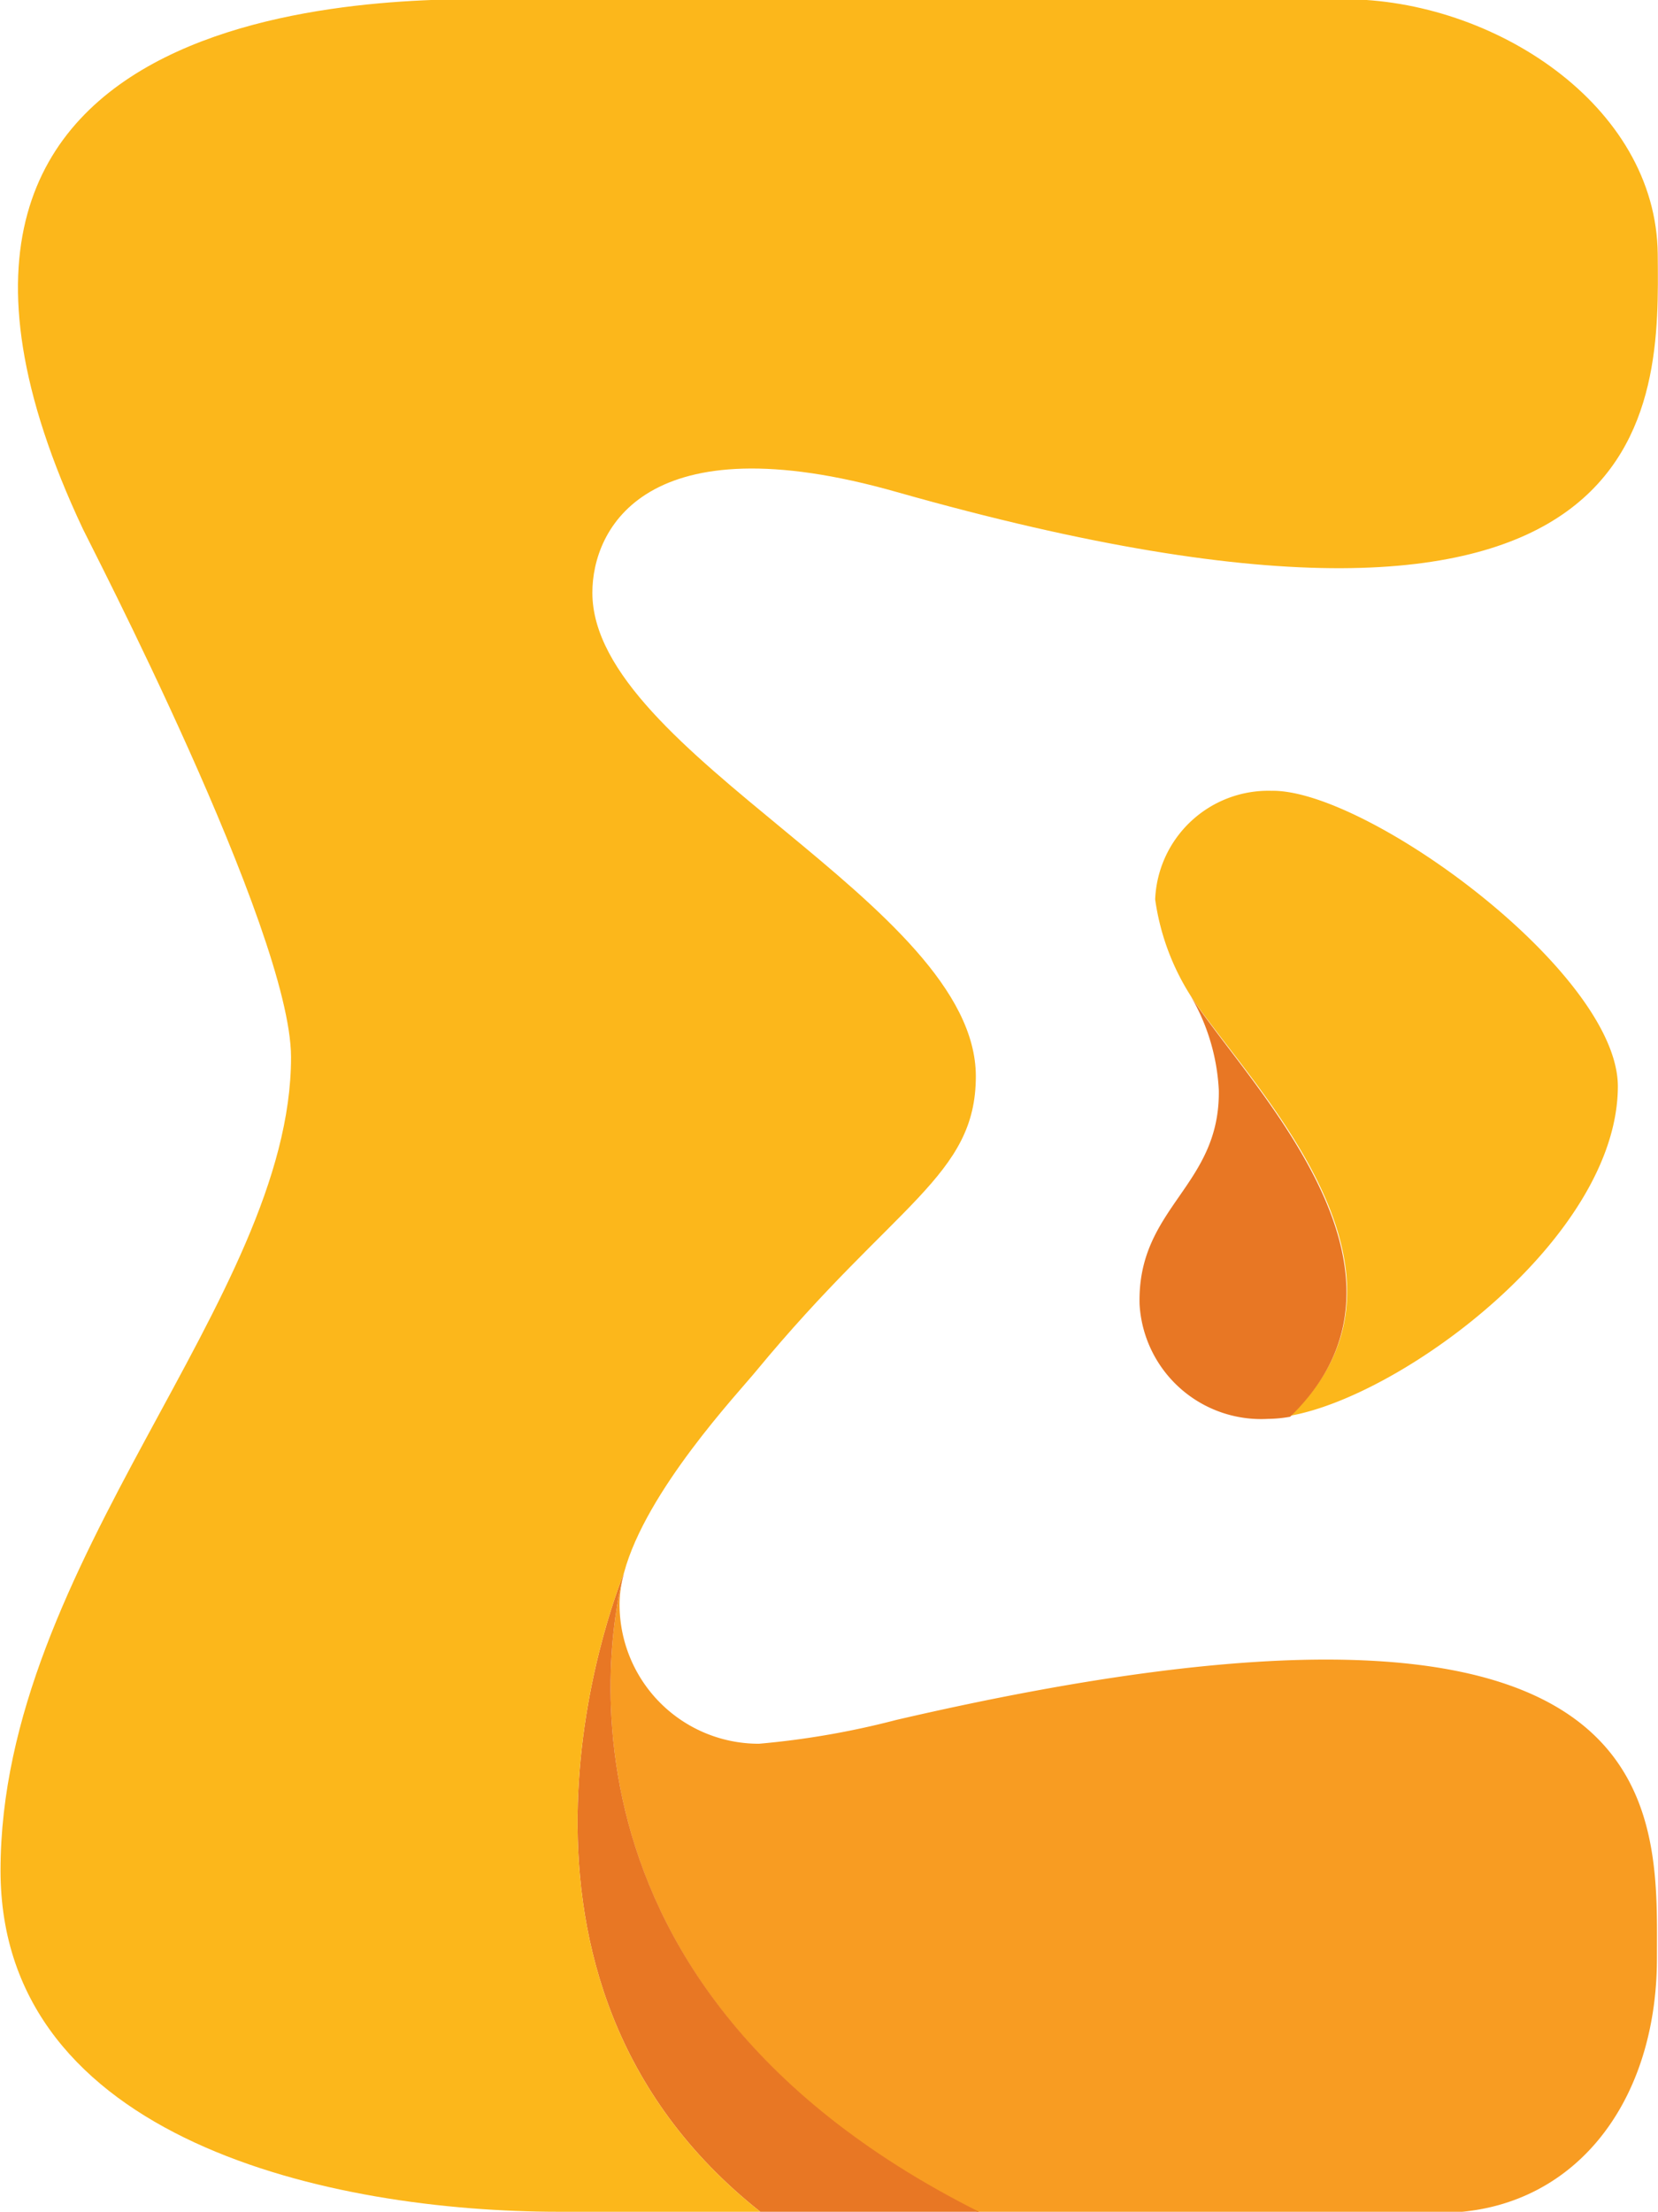
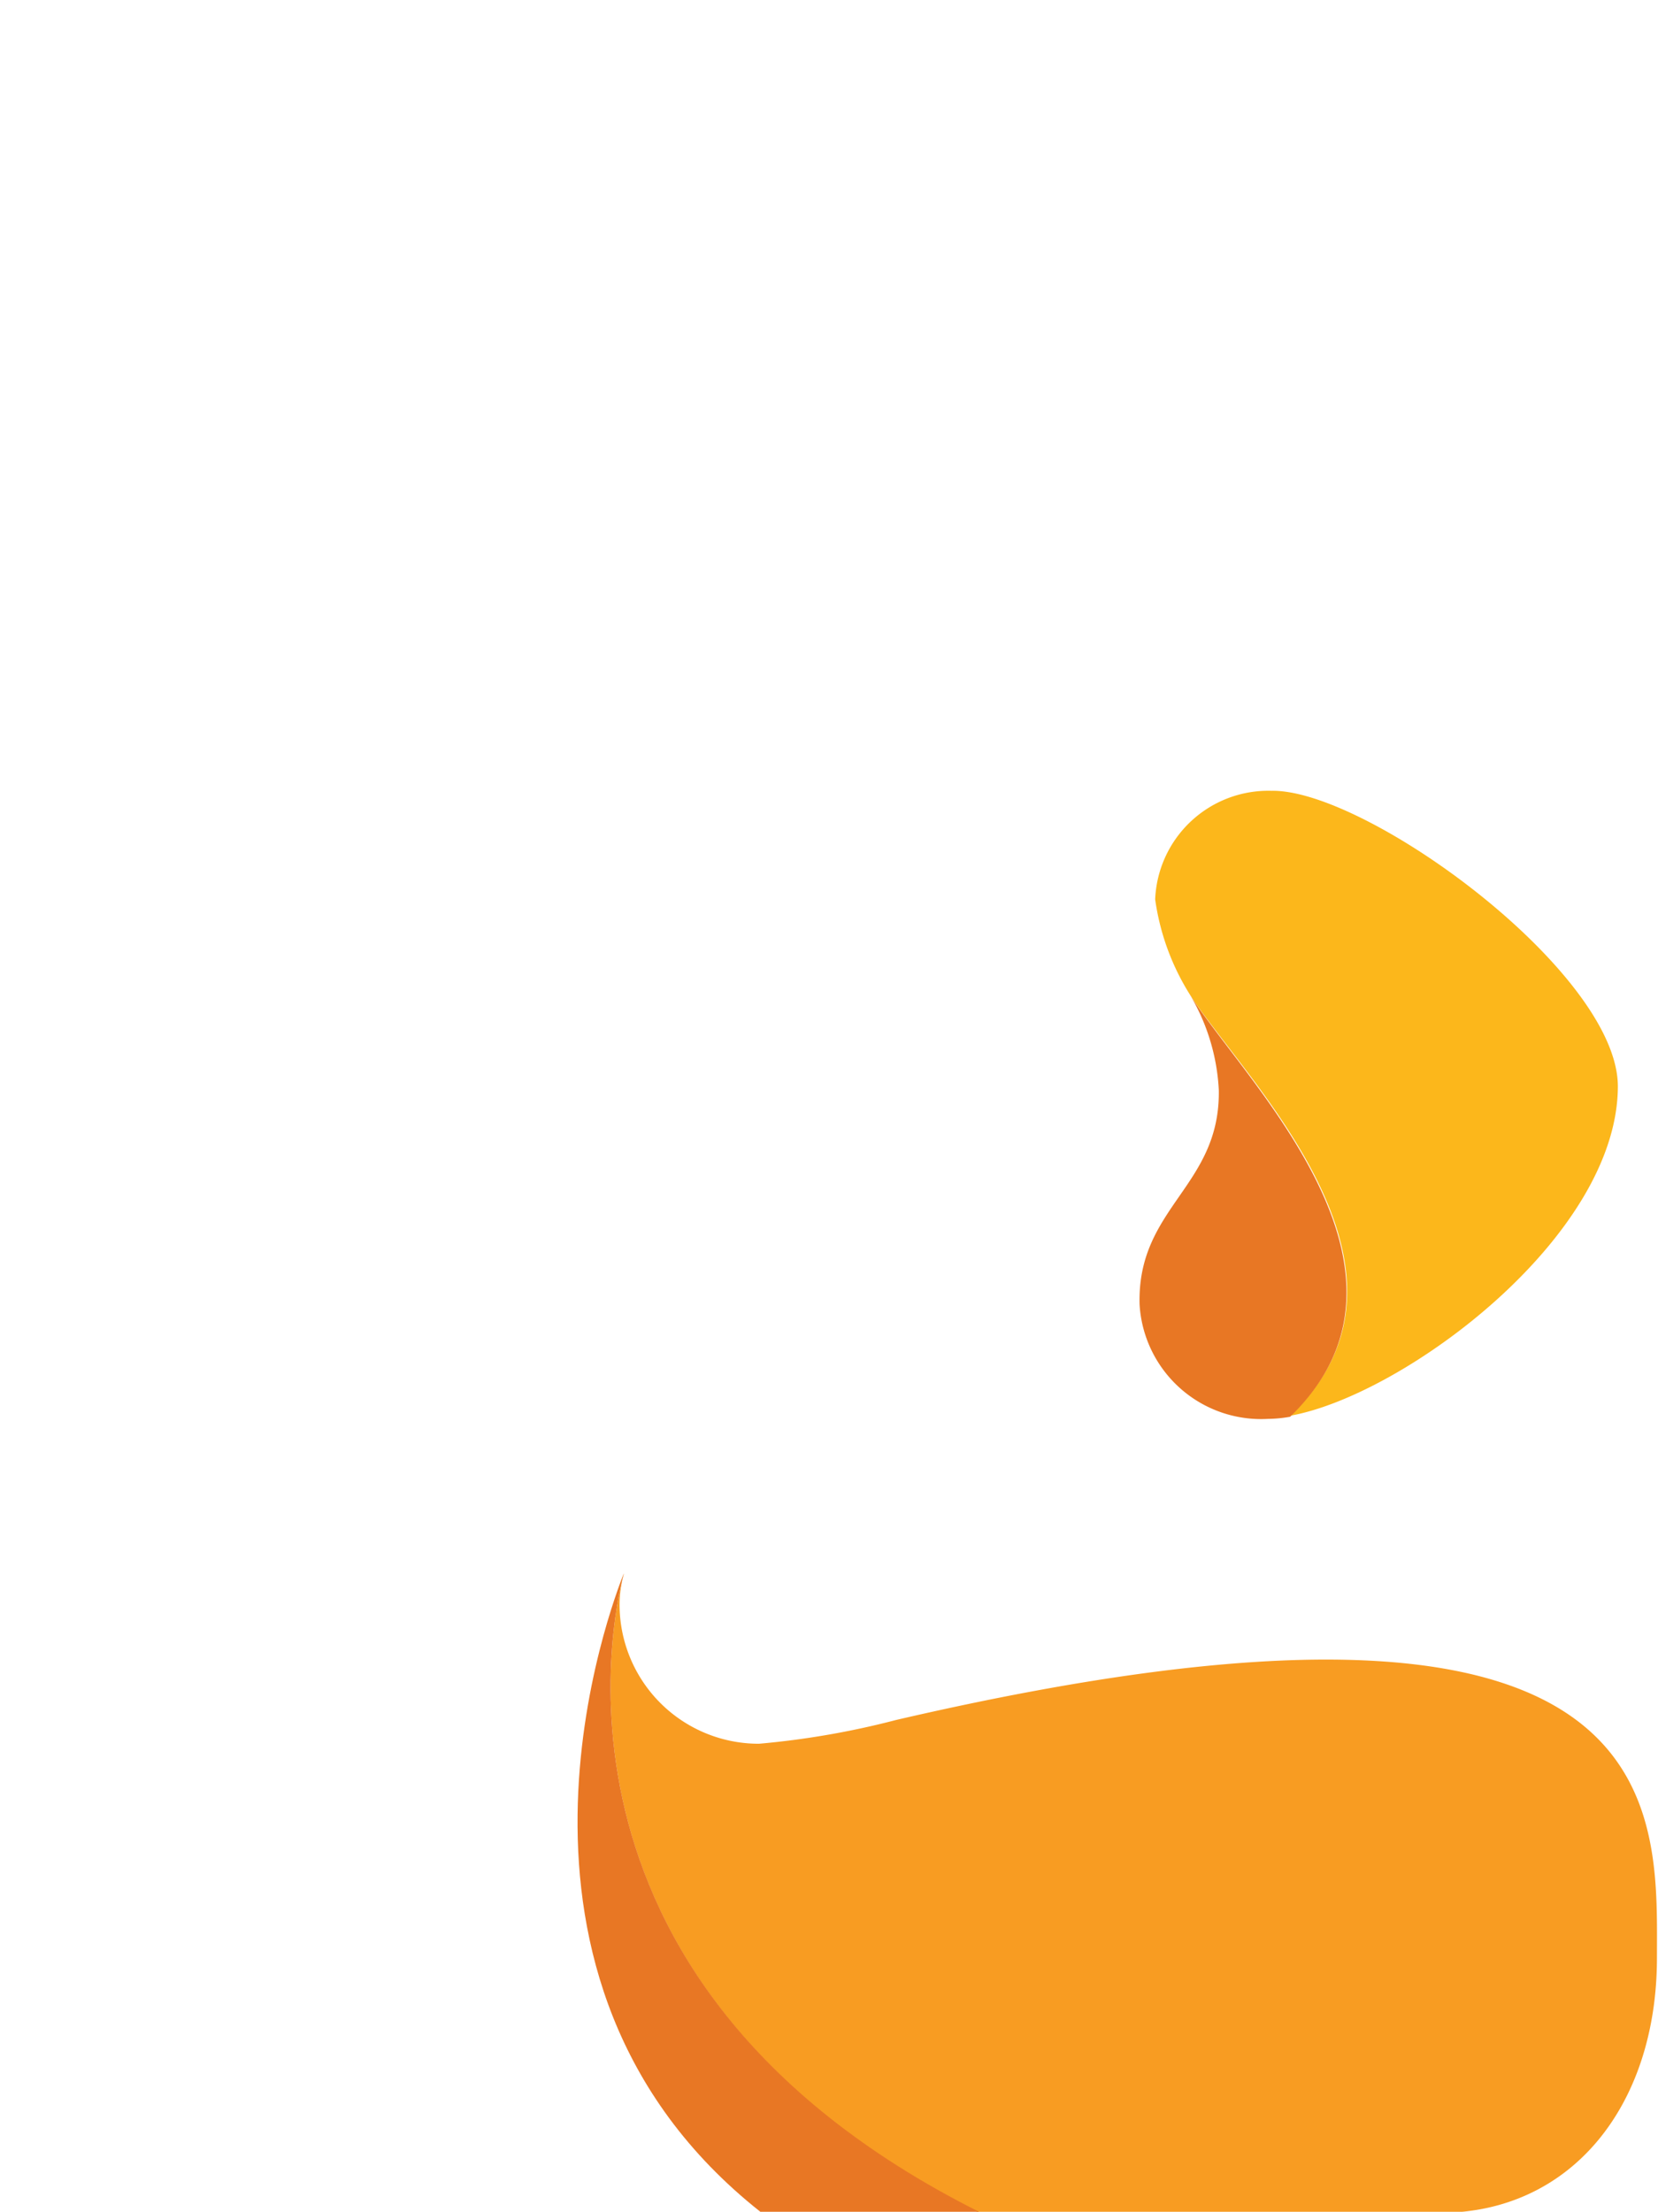
<svg xmlns="http://www.w3.org/2000/svg" id="Layer_1" data-name="Layer 1" viewBox="0 0 62.78 83.74">
  <defs>
    <style>.cls-1{fill:#f89c22;}.cls-2{fill:#e87724;}.cls-3{fill:#fcb71b;}</style>
  </defs>
  <title>EventMobi-E-IconMark</title>
  <path class="cls-1" d="M36.59,70.27a4.34,4.34,0,0,0-.15,1.1,5.27,5.27,0,0,0,5.28,5.28h0a31.39,31.39,0,0,0,5.19-.9c29.58-6.86,28.81,3.37,28.81,9s-3.27,9.66-8.21,9.66H50.05C32.37,85.5,36.47,70.73,36.6,70.2" transform="translate(-12.98 -10.63)" />
  <path class="cls-2" d="M36.6,70.2c-.39,1-6,15.33,5.17,24.17h8.28C32.37,85.5,36.47,70.73,36.6,70.2Z" transform="translate(-12.98 -10.63)" />
-   <path class="cls-3" d="M36.6,70.2c-.39,1-6,15.33,5.17,24.17H34.15C25.56,94.37,13,91.69,13,81.45,13,69.76,24,59.82,24,50.66c0-4.8-7.7-19.6-7.88-20-9.83-20.86,12.76-20.06,16-20.06H63.88c5.63,0,11.82,4,11.87,9.66s.39,17.28-28.81,9c-9.52-2.71-11.53,1.4-11.53,3.81,0,6.1,14.52,11.78,14.52,18.31,0,3.78-3.07,4.8-8.32,11.16-.68.83-4.17,4.54-5,7.63Z" transform="translate(-12.98 -10.63)" />
  <path class="cls-3" d="M61.12,40.57a4.29,4.29,0,0,0-4.4,4.11A9.16,9.16,0,0,0,58,48.23c2,3.18,9.67,10.42,3.84,16,4.29-.77,12.4-6.77,12.4-12.48C74.22,47.43,64.71,40.5,61.12,40.57Z" transform="translate(-12.98 -10.63)" />
  <path class="cls-2" d="M58,48.23a7.83,7.83,0,0,1,1.13,3.67c.06,3.66-3.1,4.43-3,8.12A4.61,4.61,0,0,0,61,64.35a5,5,0,0,0,.83-.08C67.65,58.65,59.94,51.41,58,48.23Z" transform="translate(-12.98 -10.63)" />
</svg>